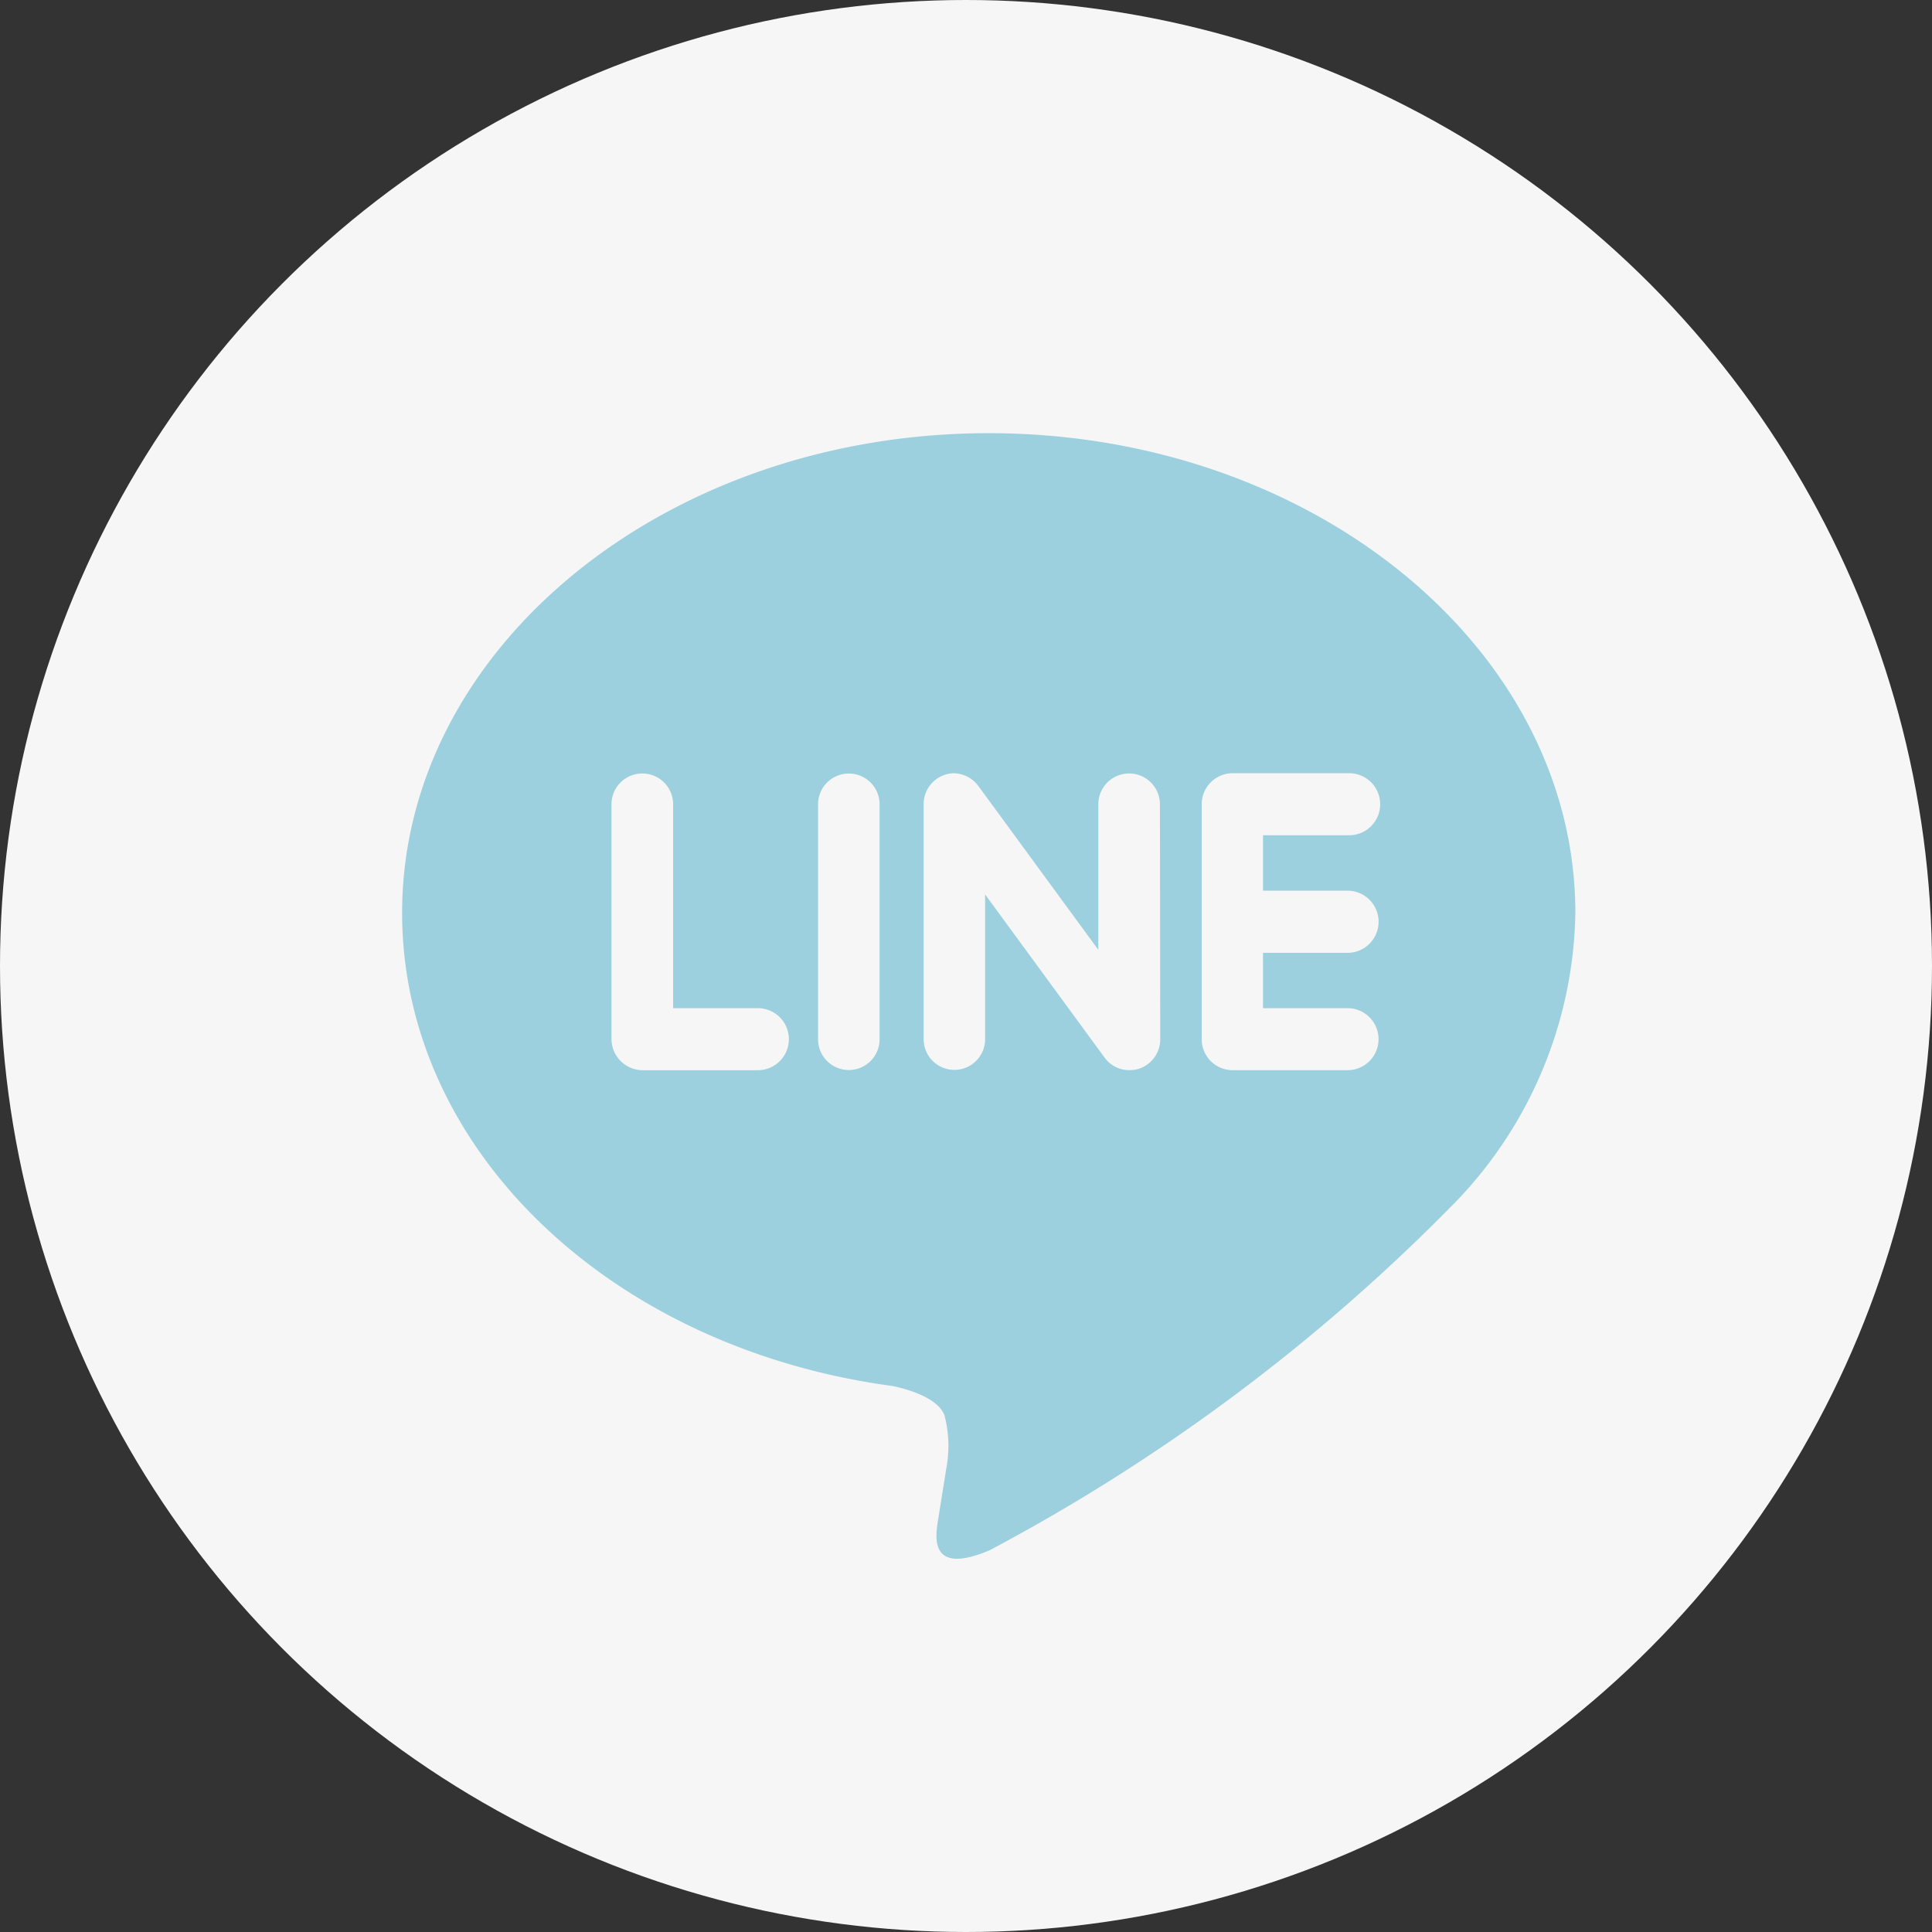
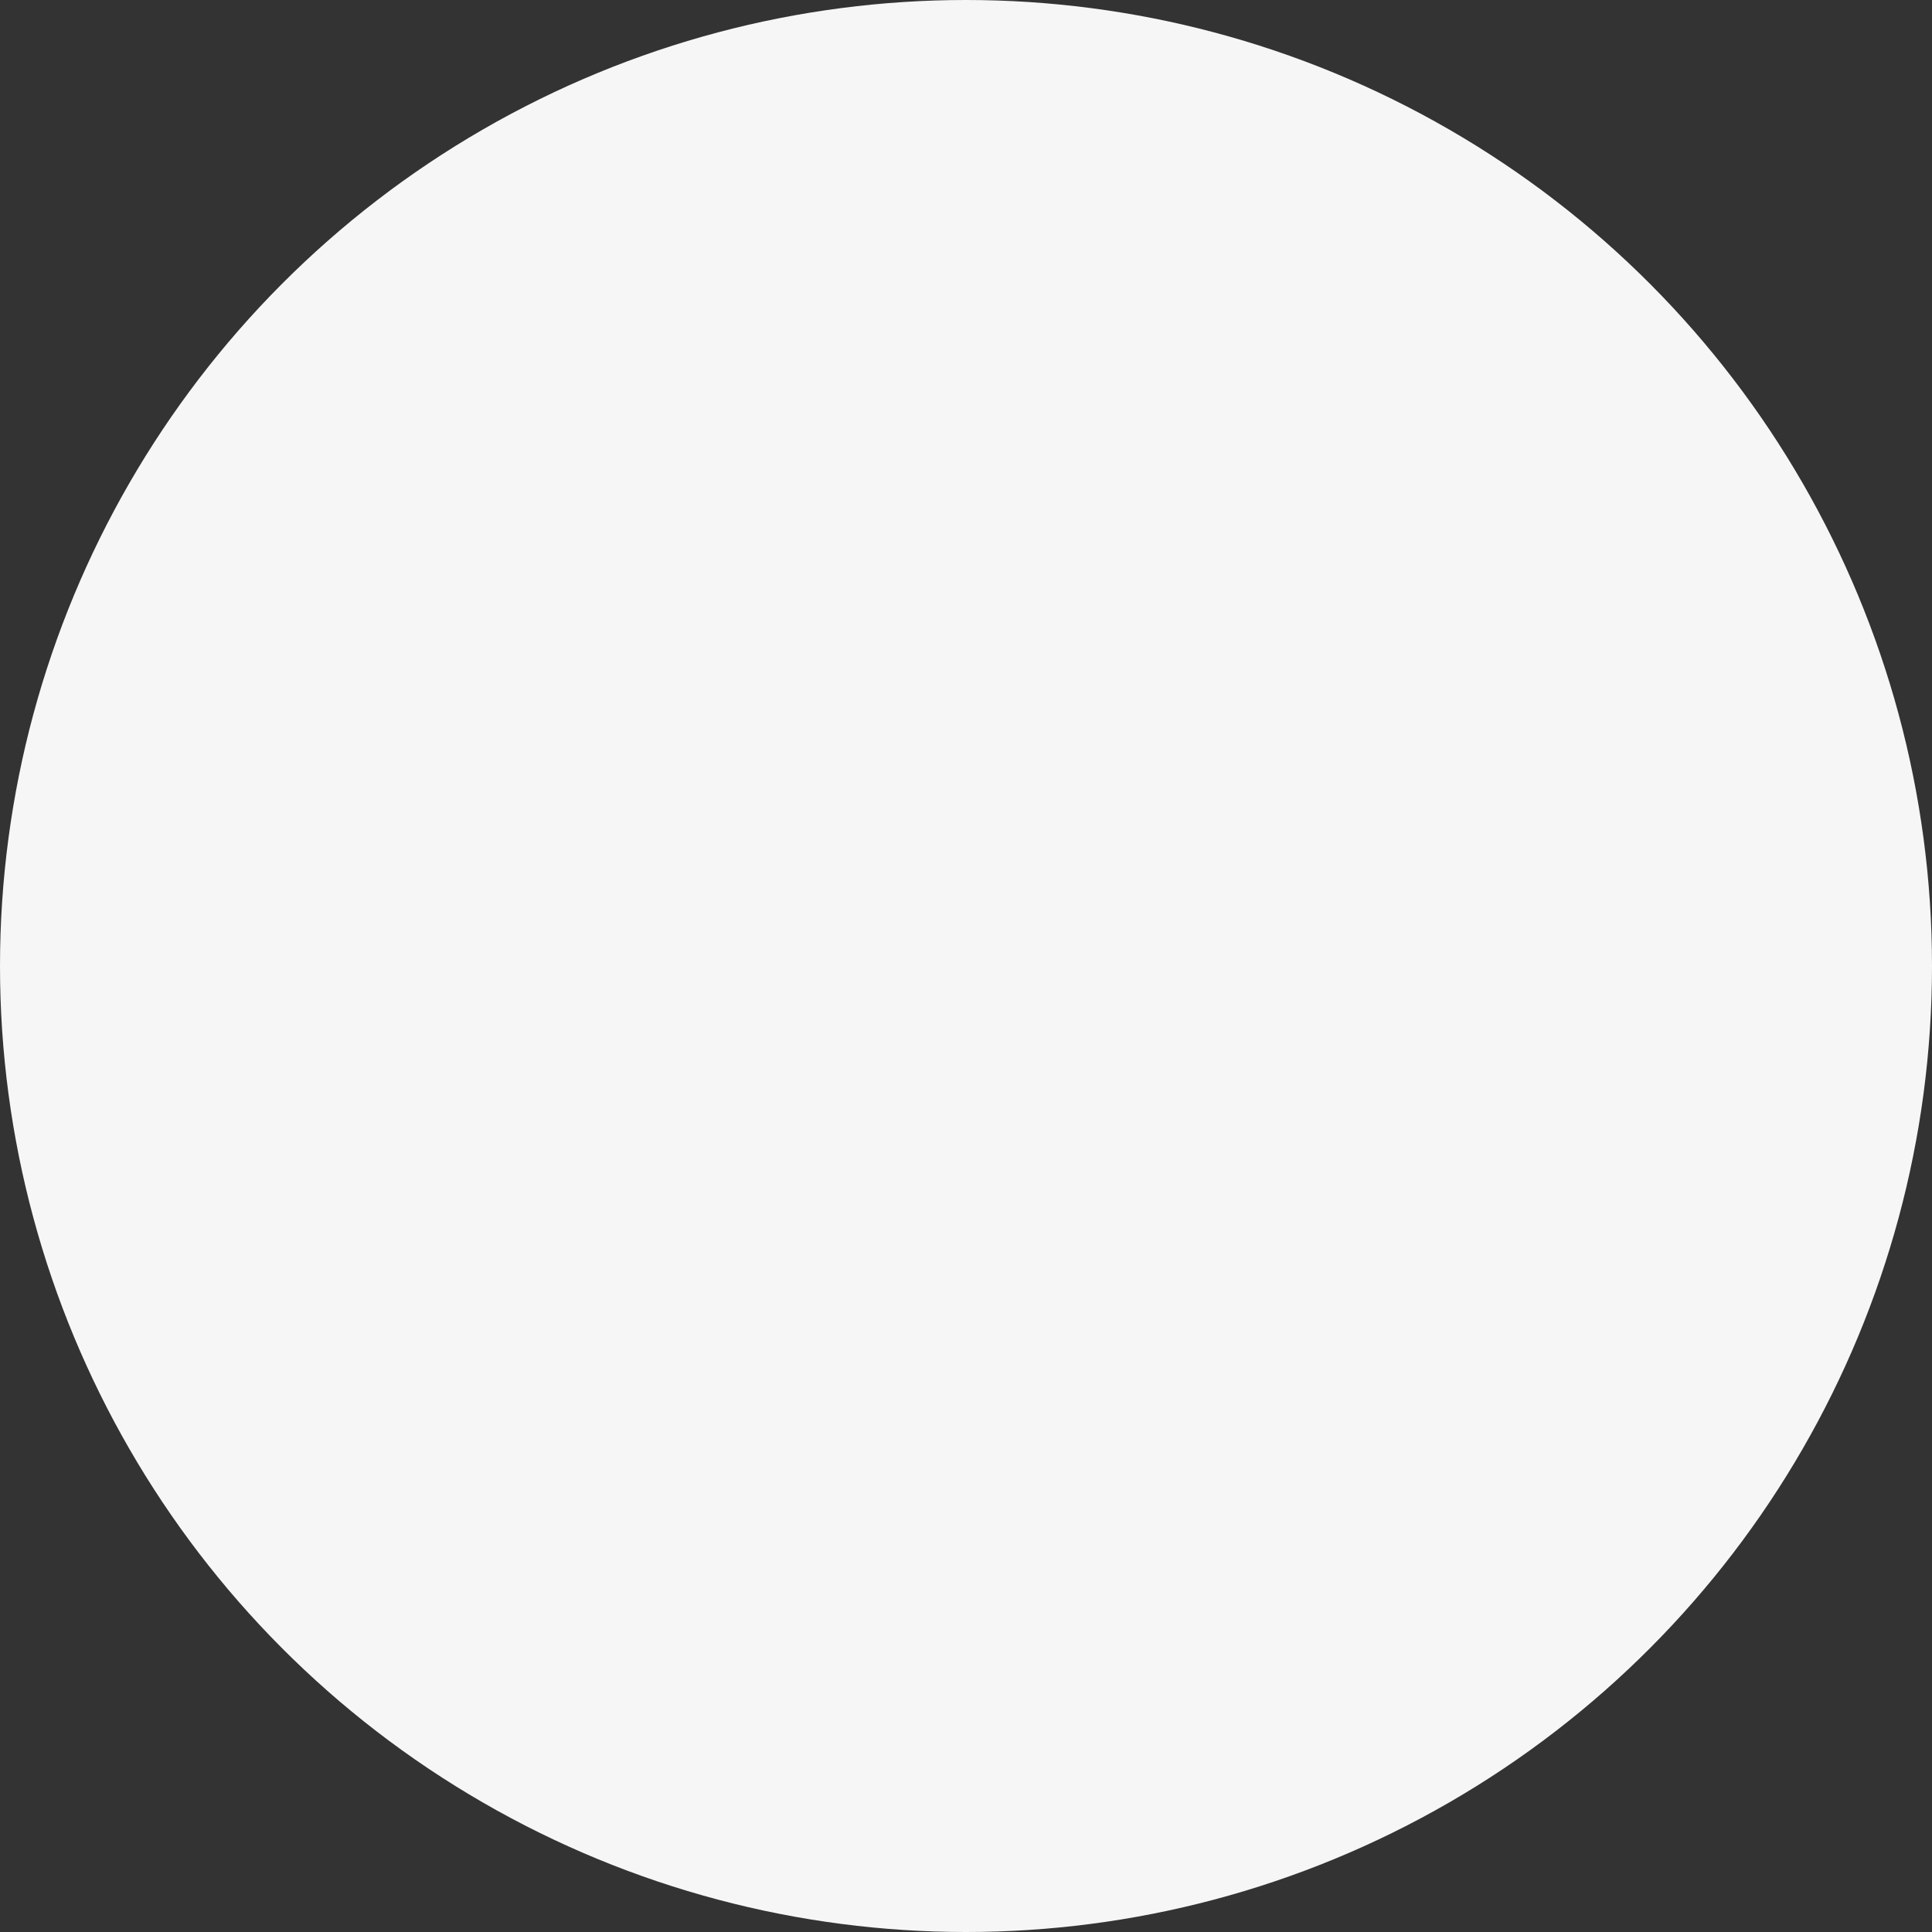
<svg xmlns="http://www.w3.org/2000/svg" width="37" height="37" viewBox="0 0 37 37">
  <rect x="0" y="0" width="37" height="37" fill="#333333" stroke="none" />
  <defs>
    <style>.a{fill:#f6f6f6;}.b{fill:#9dd0de;}</style>
  </defs>
  <g transform="translate(-1109 -528)">
    <circle class="a" cx="18.5" cy="18.5" r="18.5" transform="translate(1109 528)" />
-     <path class="b" d="M11.235.5C5.042.5,0,4.622,0,9.687c0,4.537,4,8.338,9.395,9.061.366.078.864.244.991.557a2.321,2.321,0,0,1,.036,1.019l-.154.962c-.042.284-.225,1.118.982.608a36.226,36.226,0,0,0,8.834-6.578,8.159,8.159,0,0,0,2.385-5.628C22.469,4.622,17.428.5,11.235.5Zm-4.4,12.2H4.6a.6.6,0,0,1-.59-.593v-4.5a.59.59,0,1,1,1.18,0v3.905H6.837a.594.594,0,0,1,0,1.187Zm2.309-.593a.589.589,0,1,1-1.178,0v-4.5a.589.589,0,1,1,1.178,0Zm5.375,0a.594.594,0,0,1-.4.562.6.6,0,0,1-.186.029.578.578,0,0,1-.477-.236L11.165,9.333v2.772a.588.588,0,1,1-1.177,0v-4.5a.591.591,0,0,1,.4-.561.544.544,0,0,1,.182-.031.6.6,0,0,1,.463.24l2.3,3.141V7.607a.59.59,0,1,1,1.18,0ZM18.13,9.262a.595.595,0,0,1,0,1.189H16.487v1.061H18.13a.594.594,0,0,1,0,1.187H15.9a.593.593,0,0,1-.587-.593v-4.5a.594.594,0,0,1,.59-.594h2.234a.594.594,0,0,1,0,1.188H16.487V9.262Z" transform="translate(1116.701 535.796)" />
  </g>
</svg>